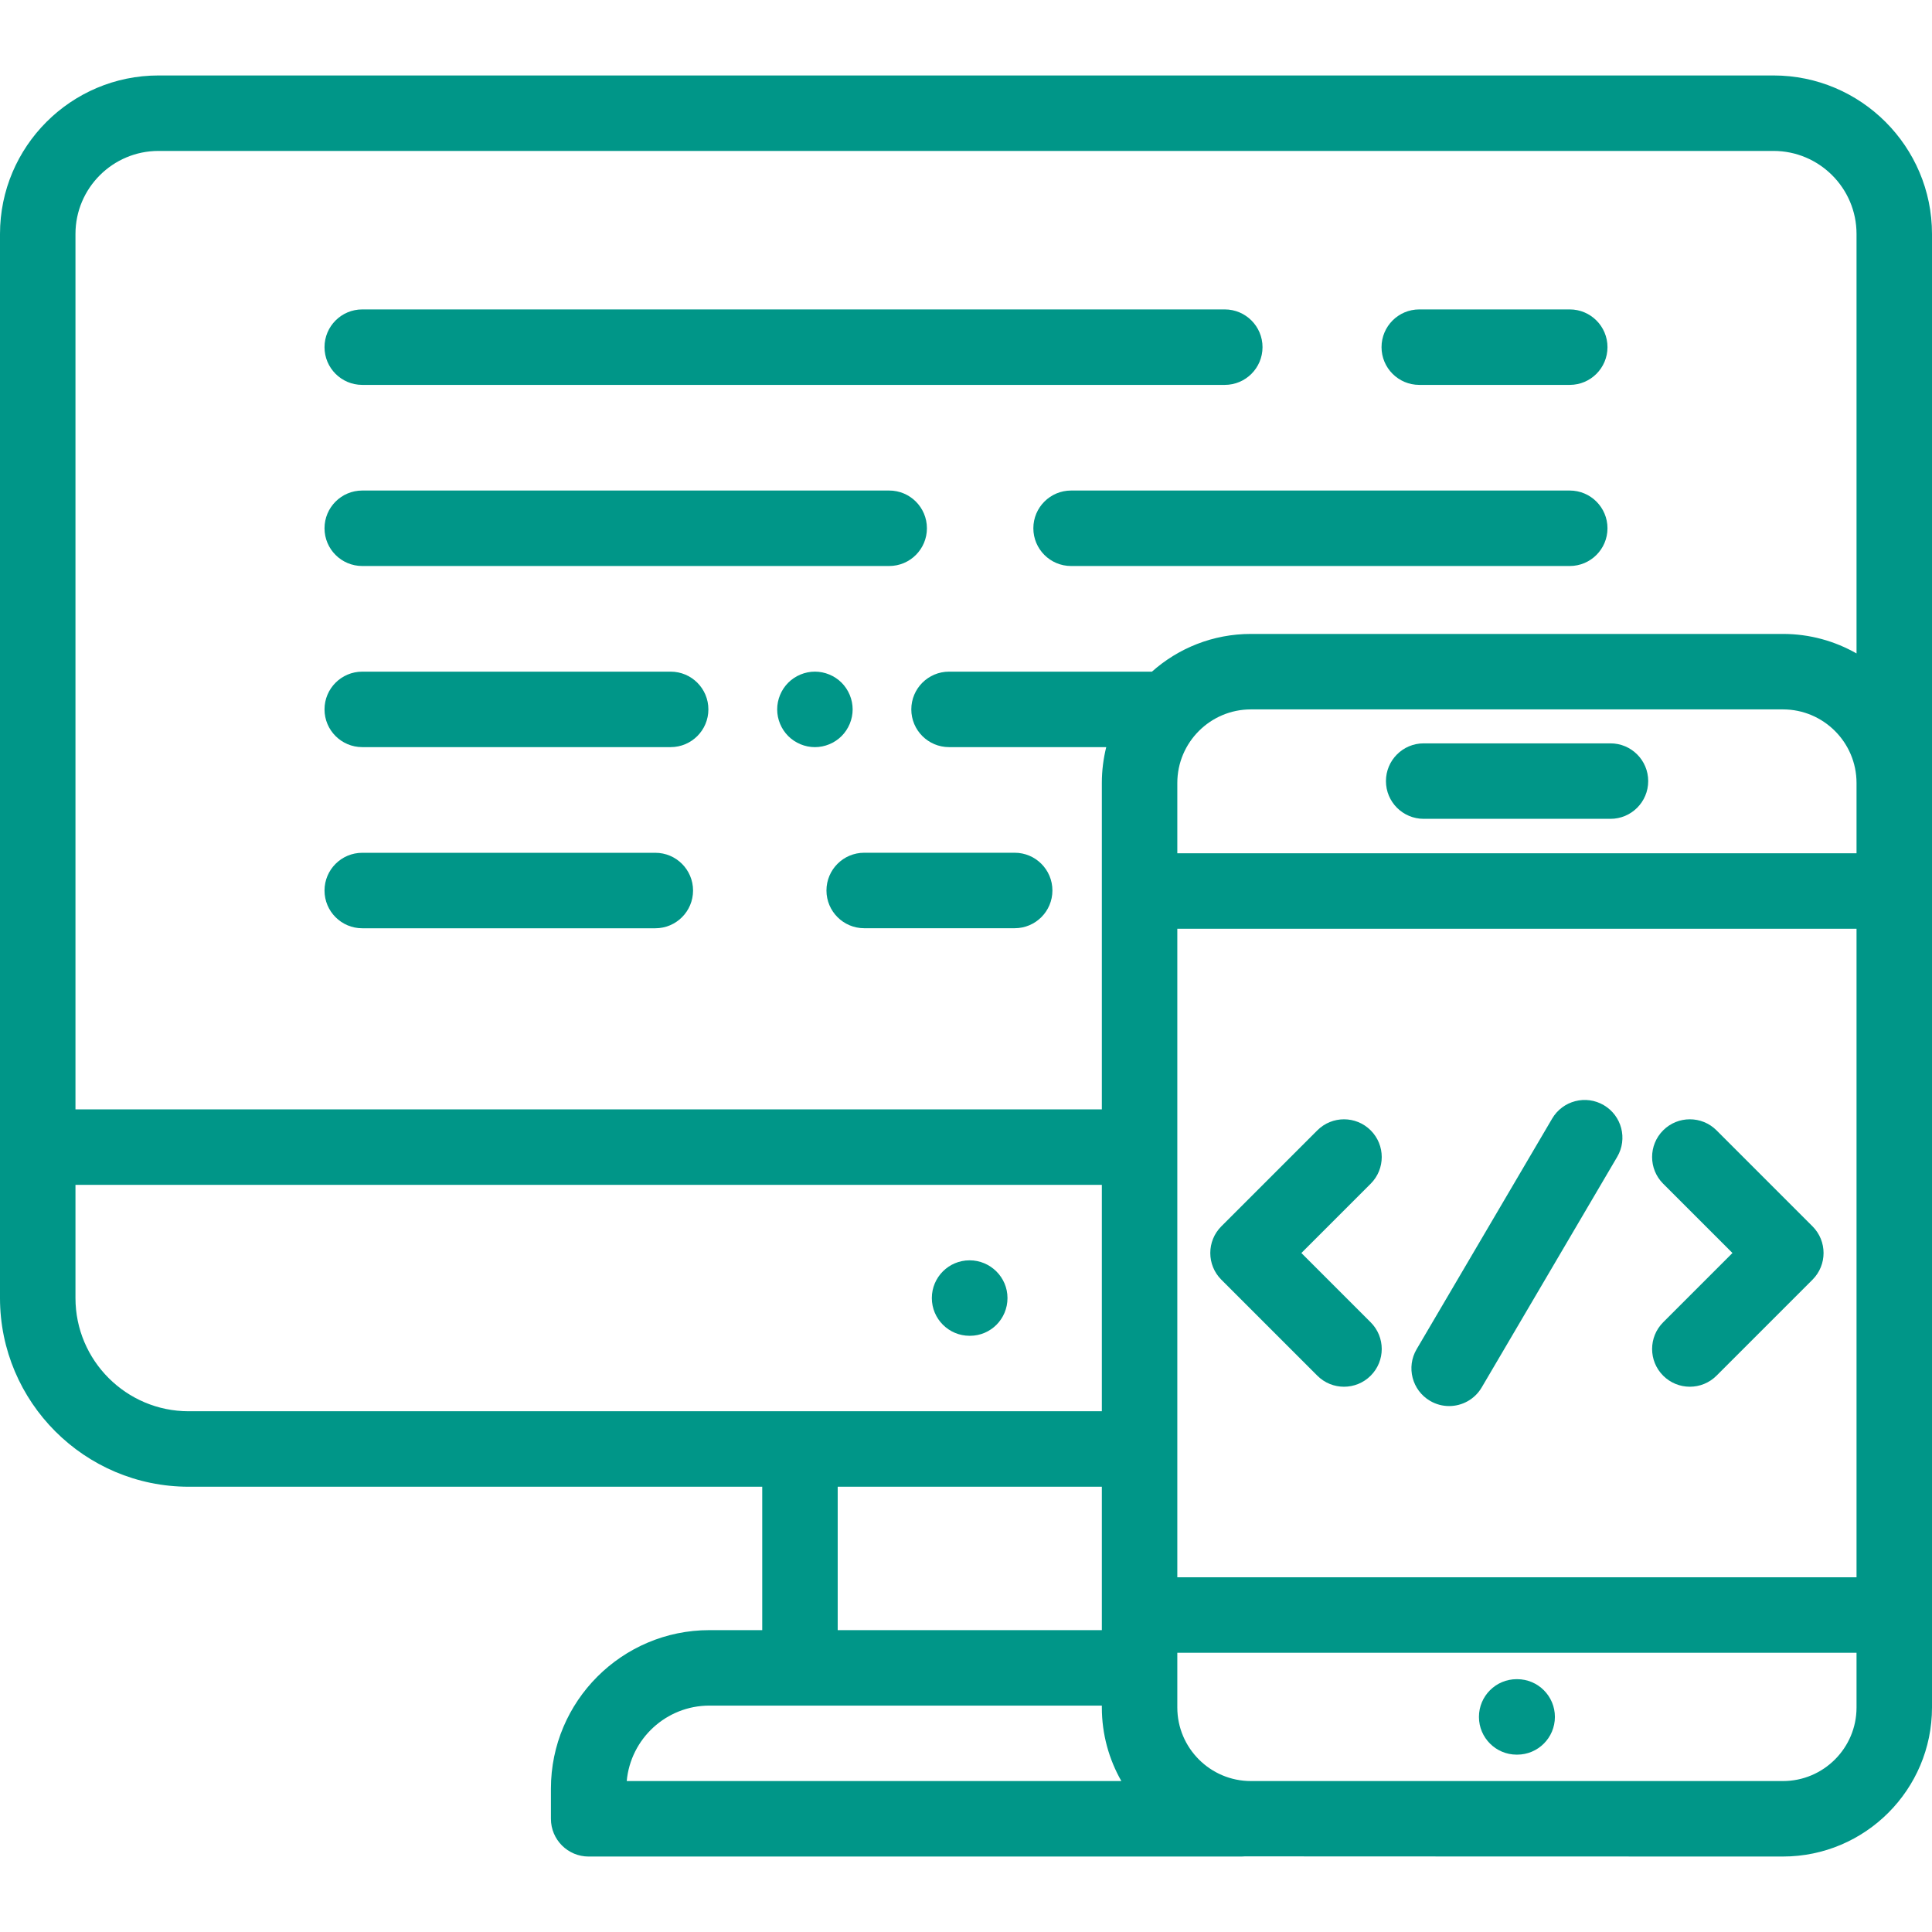
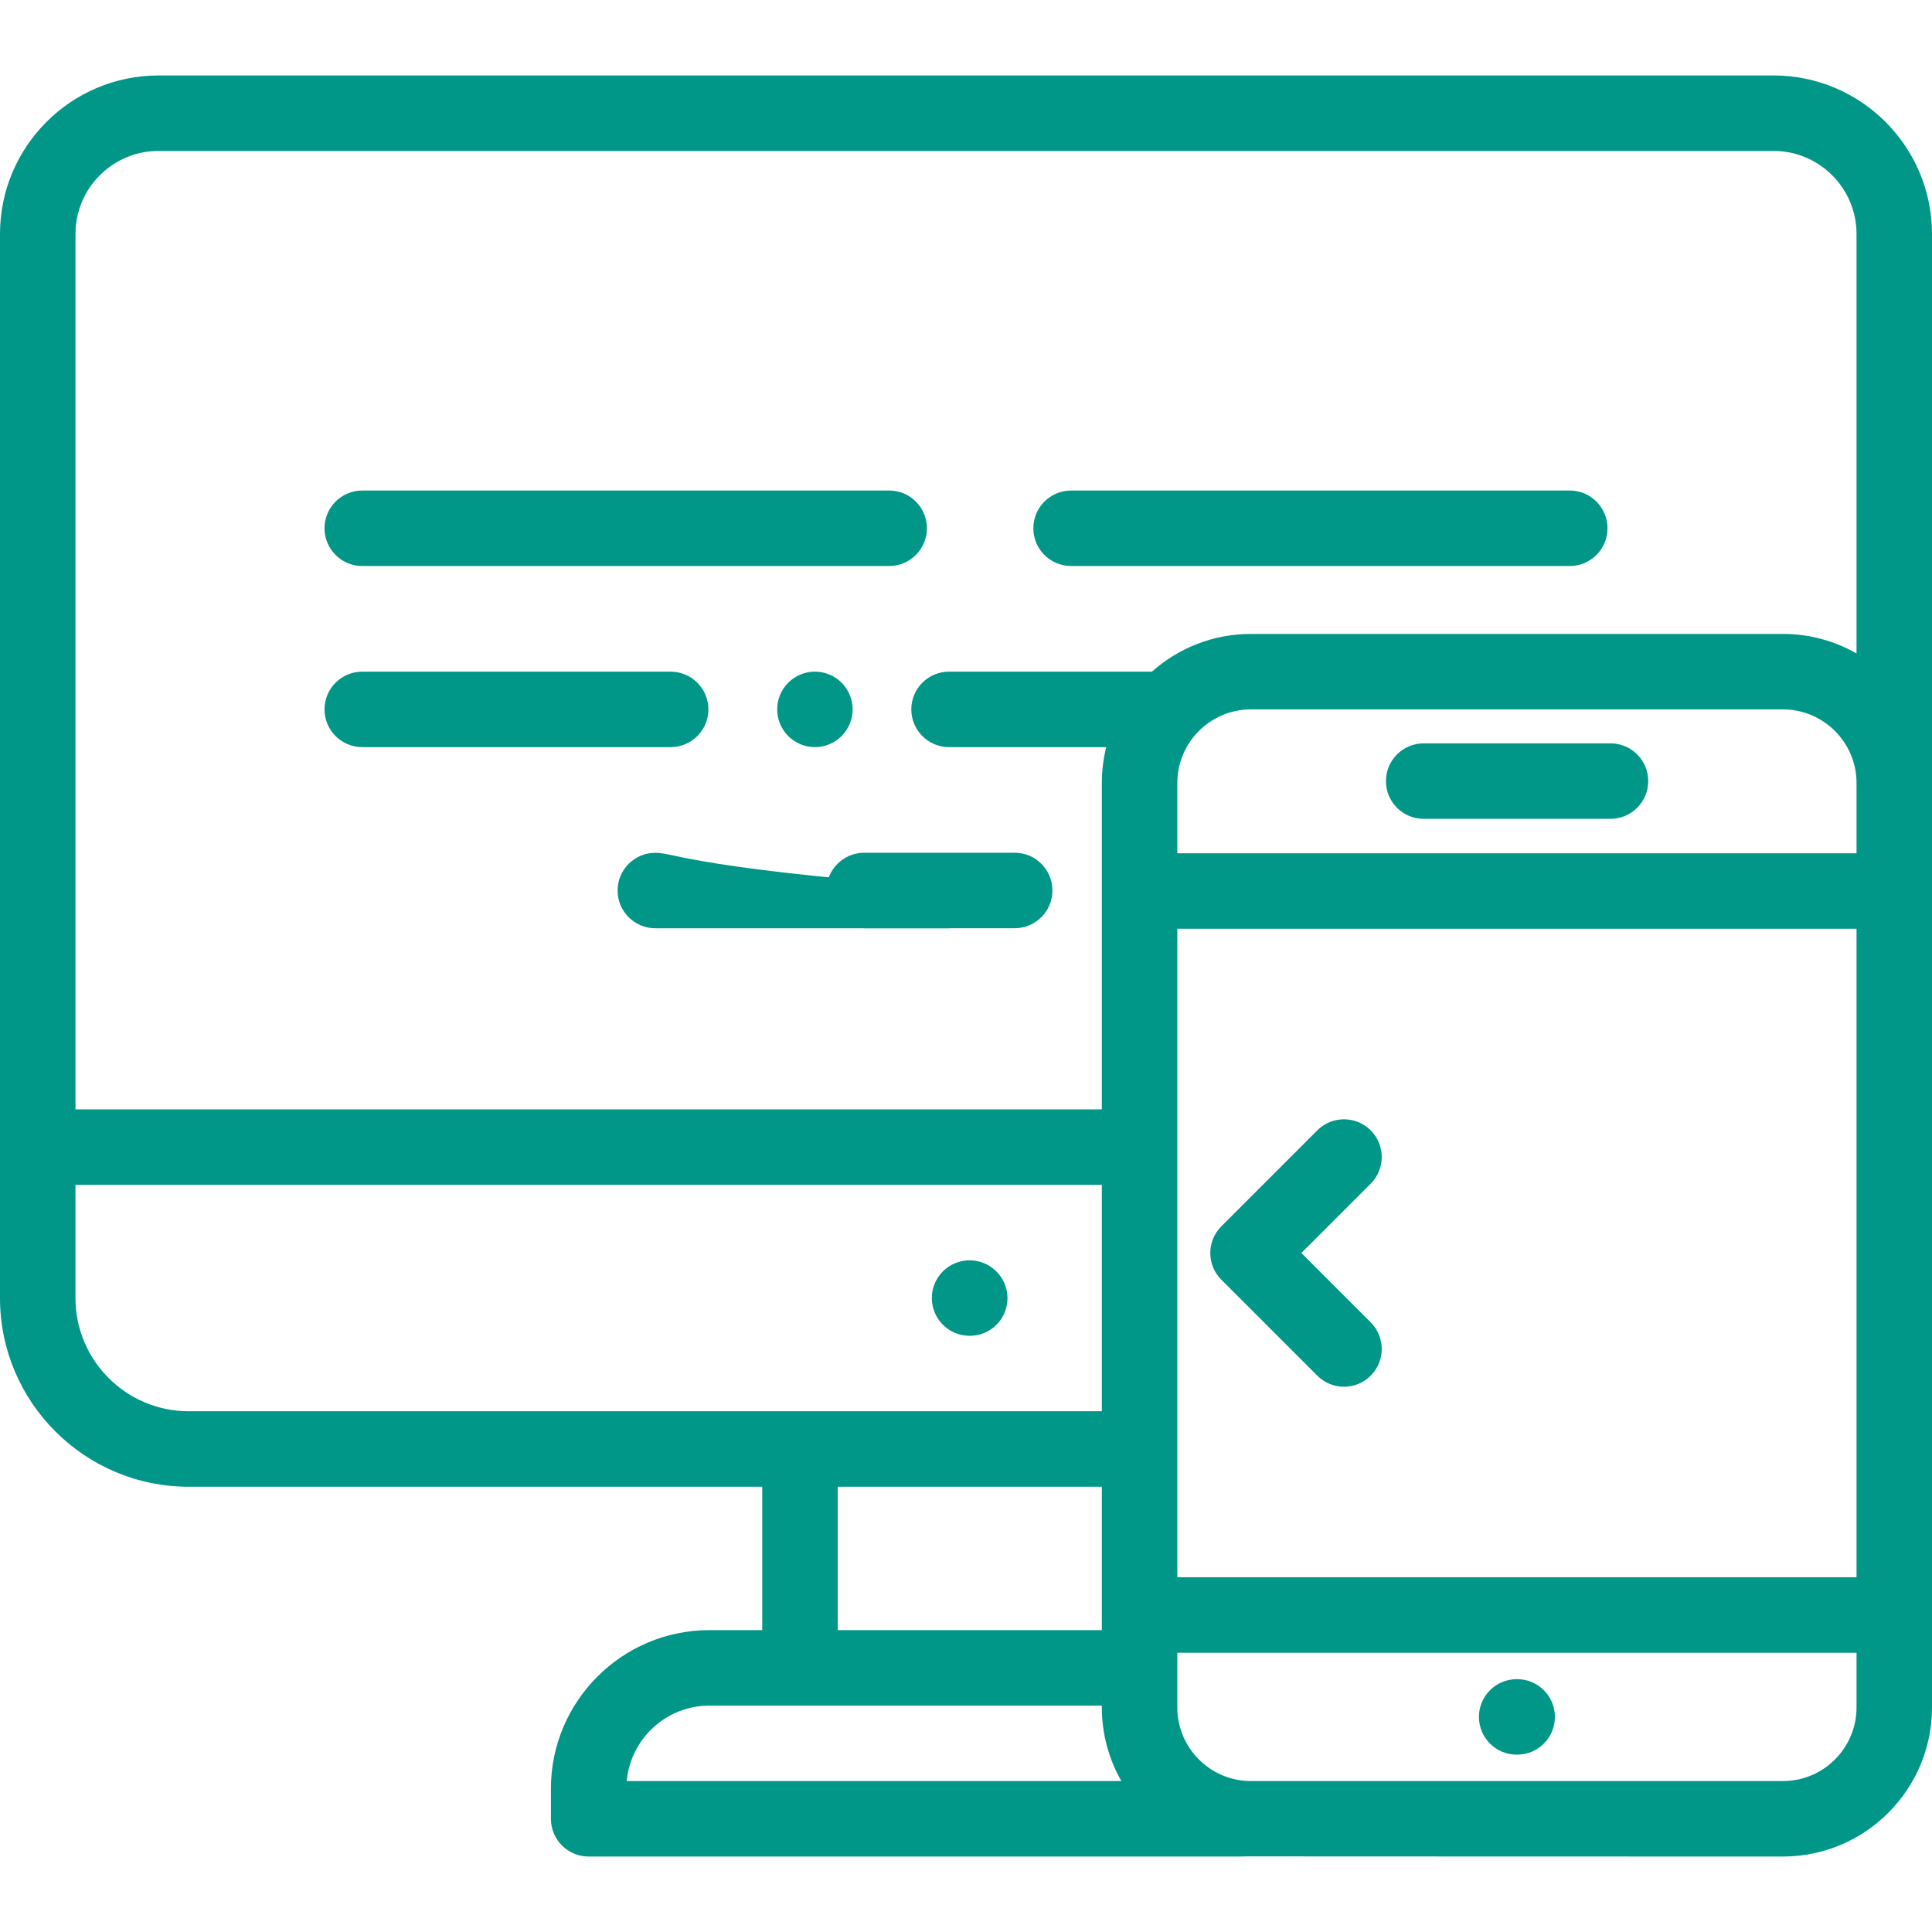
<svg xmlns="http://www.w3.org/2000/svg" id="Capa_1" x="0px" y="0px" viewBox="0 0 512 512" style="enable-background:new 0 0 512 512;" xml:space="preserve" width="512px" height="512px">
  <g>
    <g>
      <g>
        <path d="M256.947,333.998c-5.523,0-10,4.478-10,10c0,5.522,4.477,10,10,10h0.095c5.523,0,9.952-4.478,9.952-10    C266.994,338.476,262.47,333.998,256.947,333.998z" data-original="#000000" class="active-path" data-old_color="#000000" fill="#009688" />
      </g>
    </g>
    <g>
      <g>
        <path d="M470,19.998H42c-23.159,0-42,18.841-42,42v282c0,27.57,22.43,50,50,50h152v38.004h-14c-23.159,0-42,18.841-42,42v8    c0,5.522,4.477,10,10,10h173c0.3,0,0.595-0.019,0.888-0.045c0.535,0.022,142.612,0.041,142.612,0.041    c21.78,0,39.5-17.72,39.5-39.5v-24.5v-366C512,38.839,493.159,19.998,470,19.998z M50,373.998c-16.542,0-30-13.458-30-30v-29.996    h272v59.996h-80H50z M292,393.998v38.004h-70v-38.004H292z M166.09,472.002c1.014-11.197,10.453-20,21.91-20h24h80v0.496    c0,7.091,1.888,13.745,5.172,19.504H166.09z M492,452.498c0,10.752-8.748,19.5-19.5,19.5h-141c-10.752,0-19.5-8.748-19.5-19.5    v-10.496v-4.004h180V452.498z M492,417.998H312v-34V246.125h180V417.998z M492,226.125H312v-18.627c0-10.752,8.748-19.5,19.5-19.5    h141c10.752,0,19.5,8.748,19.5,19.5V226.125z M492,173.168c-5.758-3.283-12.411-5.17-19.5-5.17h-141    c-10.058,0-19.245,3.785-26.226,9.997h-53.768c-5.523,0-10,4.478-10,10c0,5.522,4.477,10,10,10h41.657    c-0.755,3.046-1.163,6.227-1.163,9.503v86.504H20V61.998c0-12.131,9.869-22,22-22h428c12.131,0,22,9.869,22,22V173.168z" data-original="#000000" class="active-path" data-old_color="#000000" fill="#009688" />
      </g>
    </g>
    <g>
      <g>
        <path d="M426.792,196.998H377.29c-5.523,0-10,4.478-10,10c0,5.522,4.477,10,10,10h49.502c5.523,0,10-4.478,10-10    C436.792,201.476,432.315,196.998,426.792,196.998z" data-original="#000000" class="active-path" data-old_color="#000000" fill="#009688" />
      </g>
    </g>
    <g>
      <g>
        <path d="M402.065,444.998h-0.13c-5.523,0-10,4.478-10,10c0,5.522,4.477,10,10,10h0.13c5.523,0,10-4.478,10-10    C412.065,449.476,407.588,444.998,402.065,444.998z" data-original="#000000" class="active-path" data-old_color="#000000" fill="#009688" />
      </g>
    </g>
    <g>
      <g>
        <path d="M344.88,332.062l18.366-18.365c3.905-3.905,3.905-10.237,0-14.143c-3.905-3.904-10.237-3.904-14.143,0l-25.437,25.437    c-3.904,3.905-3.904,10.237,0.001,14.142l25.437,25.437c1.953,1.952,4.512,2.929,7.071,2.929s5.119-0.977,7.071-2.929    c3.905-3.905,3.905-10.237,0-14.143L344.88,332.062z" data-original="#000000" class="active-path" data-old_color="#000000" fill="#009688" />
      </g>
    </g>
    <g>
      <g>
-         <path d="M480.333,324.989l-25.437-25.437c-3.905-3.904-10.237-3.904-14.143,0c-3.905,3.905-3.905,10.237,0,14.143l18.366,18.365    l-18.366,18.365c-3.903,3.907-3.903,10.239,0.001,14.144c1.953,1.952,4.512,2.929,7.071,2.929s5.119-0.977,7.071-2.929    l25.437-25.437C484.238,335.227,484.238,328.895,480.333,324.989z" data-original="#000000" class="active-path" data-old_color="#000000" fill="#009688" />
-       </g>
+         </g>
    </g>
    <g>
      <g>
-         <path d="M425.025,292.882c-4.761-2.799-10.89-1.207-13.688,3.555l-35.916,61.115c-2.798,4.762-1.207,10.89,3.555,13.688    c1.591,0.936,3.335,1.381,5.057,1.381c3.429,0,6.768-1.766,8.631-4.936l35.916-61.115    C431.378,301.808,429.787,295.68,425.025,292.882z" data-original="#000000" class="active-path" data-old_color="#000000" fill="#009688" />
-       </g>
+         </g>
    </g>
    <g>
      <g>
        <path d="M235.643,129.997H96c-5.523,0-10,4.478-10,10c0,5.522,4.477,10,10,10h139.643c5.523,0,10-4.478,10-10    C245.643,134.475,241.166,129.997,235.643,129.997z" data-original="#000000" class="active-path" data-old_color="#000000" fill="#009688" />
      </g>
    </g>
    <g>
      <g>
        <path d="M416,129.997H283.849c-5.523,0-10,4.478-10,10c0,5.522,4.477,10,10,10H416c5.523,0,10-4.478,10-10    C426,134.475,421.523,129.997,416,129.997z" data-original="#000000" class="active-path" data-old_color="#000000" fill="#009688" />
      </g>
    </g>
    <g>
      <g>
-         <path d="M324.58,81.999H96c-5.523,0-10,4.478-10,10c0,5.522,4.477,10,10,10h228.58c5.523,0,10-4.478,10-10    C334.58,86.477,330.103,81.999,324.58,81.999z" data-original="#000000" class="active-path" data-old_color="#000000" fill="#009688" />
-       </g>
+         </g>
    </g>
    <g>
      <g>
-         <path d="M416,81.999h-39.879c-5.523,0-10,4.478-10,10c0,5.522,4.477,10,10,10H416c5.523,0,10-4.478,10-10    C426,86.477,421.523,81.999,416,81.999z" data-original="#000000" class="active-path" data-old_color="#000000" fill="#009688" />
-       </g>
+         </g>
    </g>
    <g>
      <g>
        <path d="M268.9,225.987h-39.879c-5.522,0-10,4.478-10,10c0,5.522,4.477,10,10,10H268.9c5.523,0,10-4.478,10-10    C278.9,230.465,274.423,225.987,268.9,225.987z" data-original="#000000" class="active-path" data-old_color="#000000" fill="#009688" />
      </g>
    </g>
    <g>
      <g>
-         <path d="M173.667,226H96c-5.523,0-10,4.478-10,10c0,5.522,4.477,10,10,10h77.667c5.523,0,10-4.478,10-10    C183.667,230.478,179.19,226,173.667,226z" data-original="#000000" class="active-path" data-old_color="#000000" fill="#009688" />
+         <path d="M173.667,226c-5.523,0-10,4.478-10,10c0,5.522,4.477,10,10,10h77.667c5.523,0,10-4.478,10-10    C183.667,230.478,179.19,226,173.667,226z" data-original="#000000" class="active-path" data-old_color="#000000" fill="#009688" />
      </g>
    </g>
    <g>
      <g>
        <path d="M177.729,177.995H96c-5.523,0-10,4.478-10,10c0,5.522,4.477,10,10,10h81.729c5.523,0,10-4.478,10-10    C187.729,182.473,183.252,177.995,177.729,177.995z" data-original="#000000" class="active-path" data-old_color="#000000" fill="#009688" />
      </g>
    </g>
    <g>
      <g>
        <path d="M223.03,180.92c-1.86-1.86-4.44-2.93-7.07-2.93s-5.21,1.069-7.07,2.93c-1.86,1.87-2.93,4.439-2.93,7.08    c0,2.63,1.07,5.2,2.93,7.069c1.86,1.86,4.44,2.931,7.07,2.931s5.21-1.07,7.07-2.931c1.86-1.869,2.93-4.439,2.93-7.069    C225.96,185.359,224.89,182.79,223.03,180.92z" data-original="#000000" class="active-path" data-old_color="#000000" fill="#009688" />
      </g>
    </g>
  </g>
</svg>